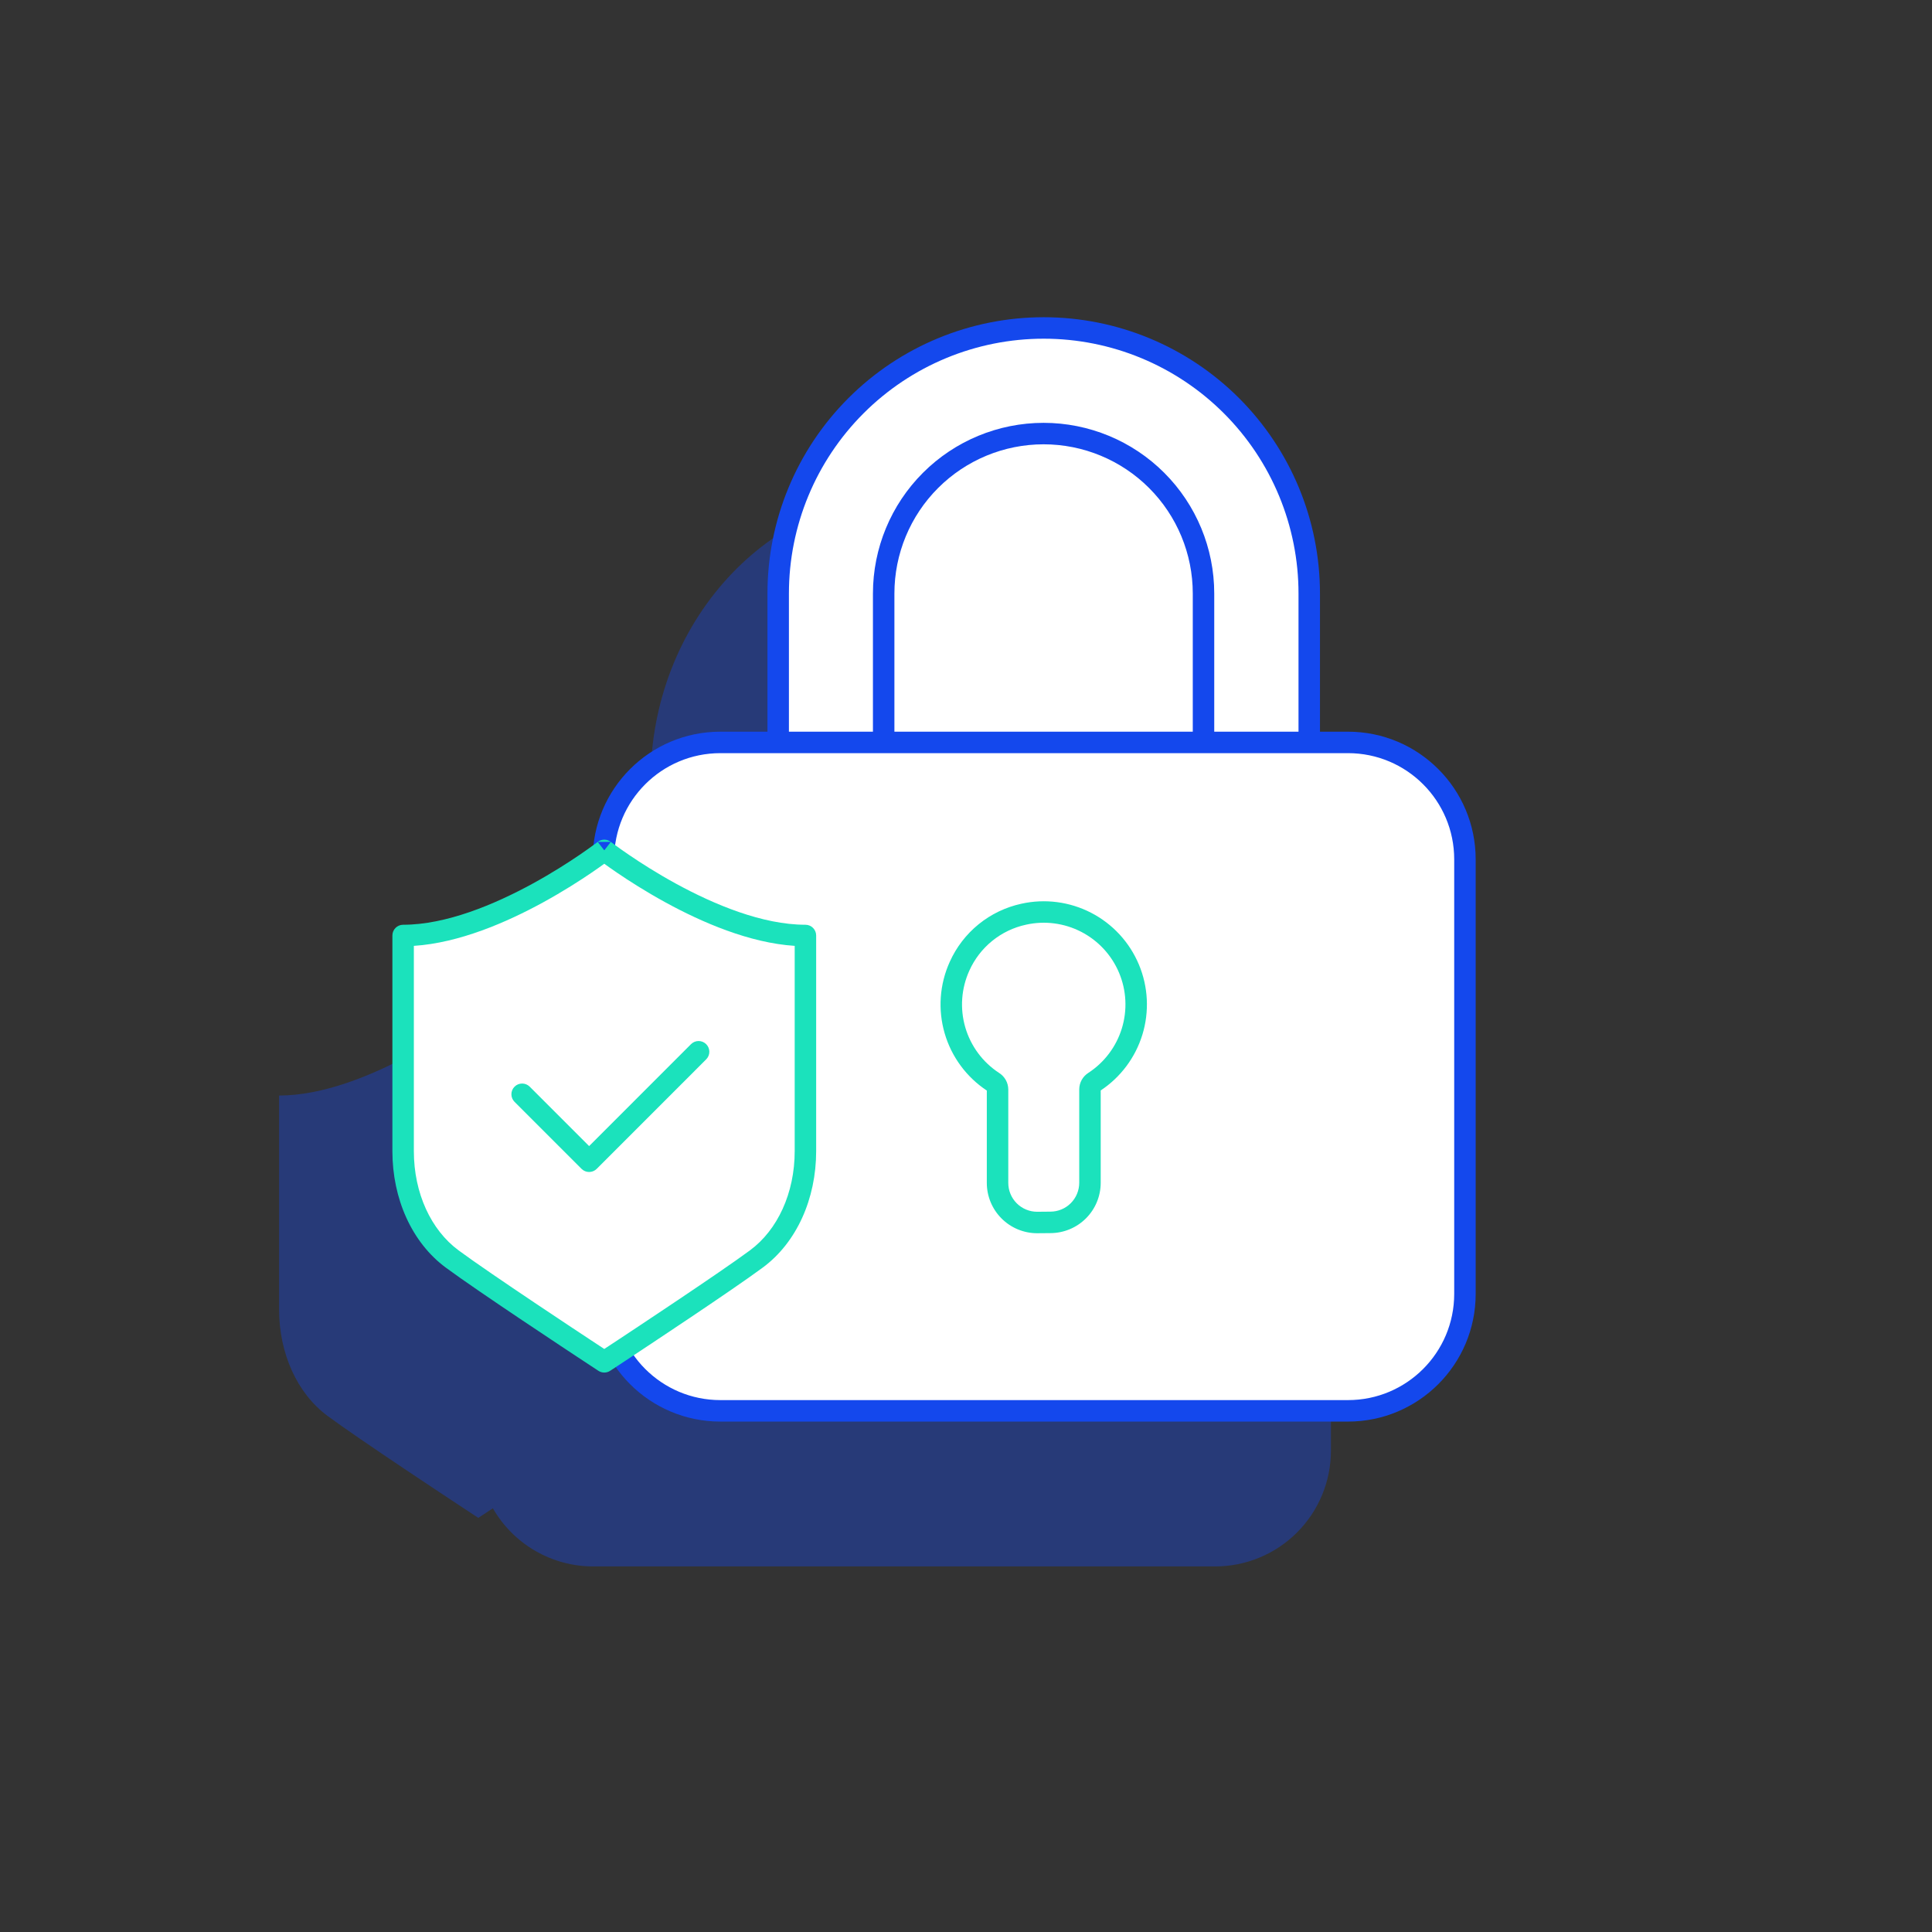
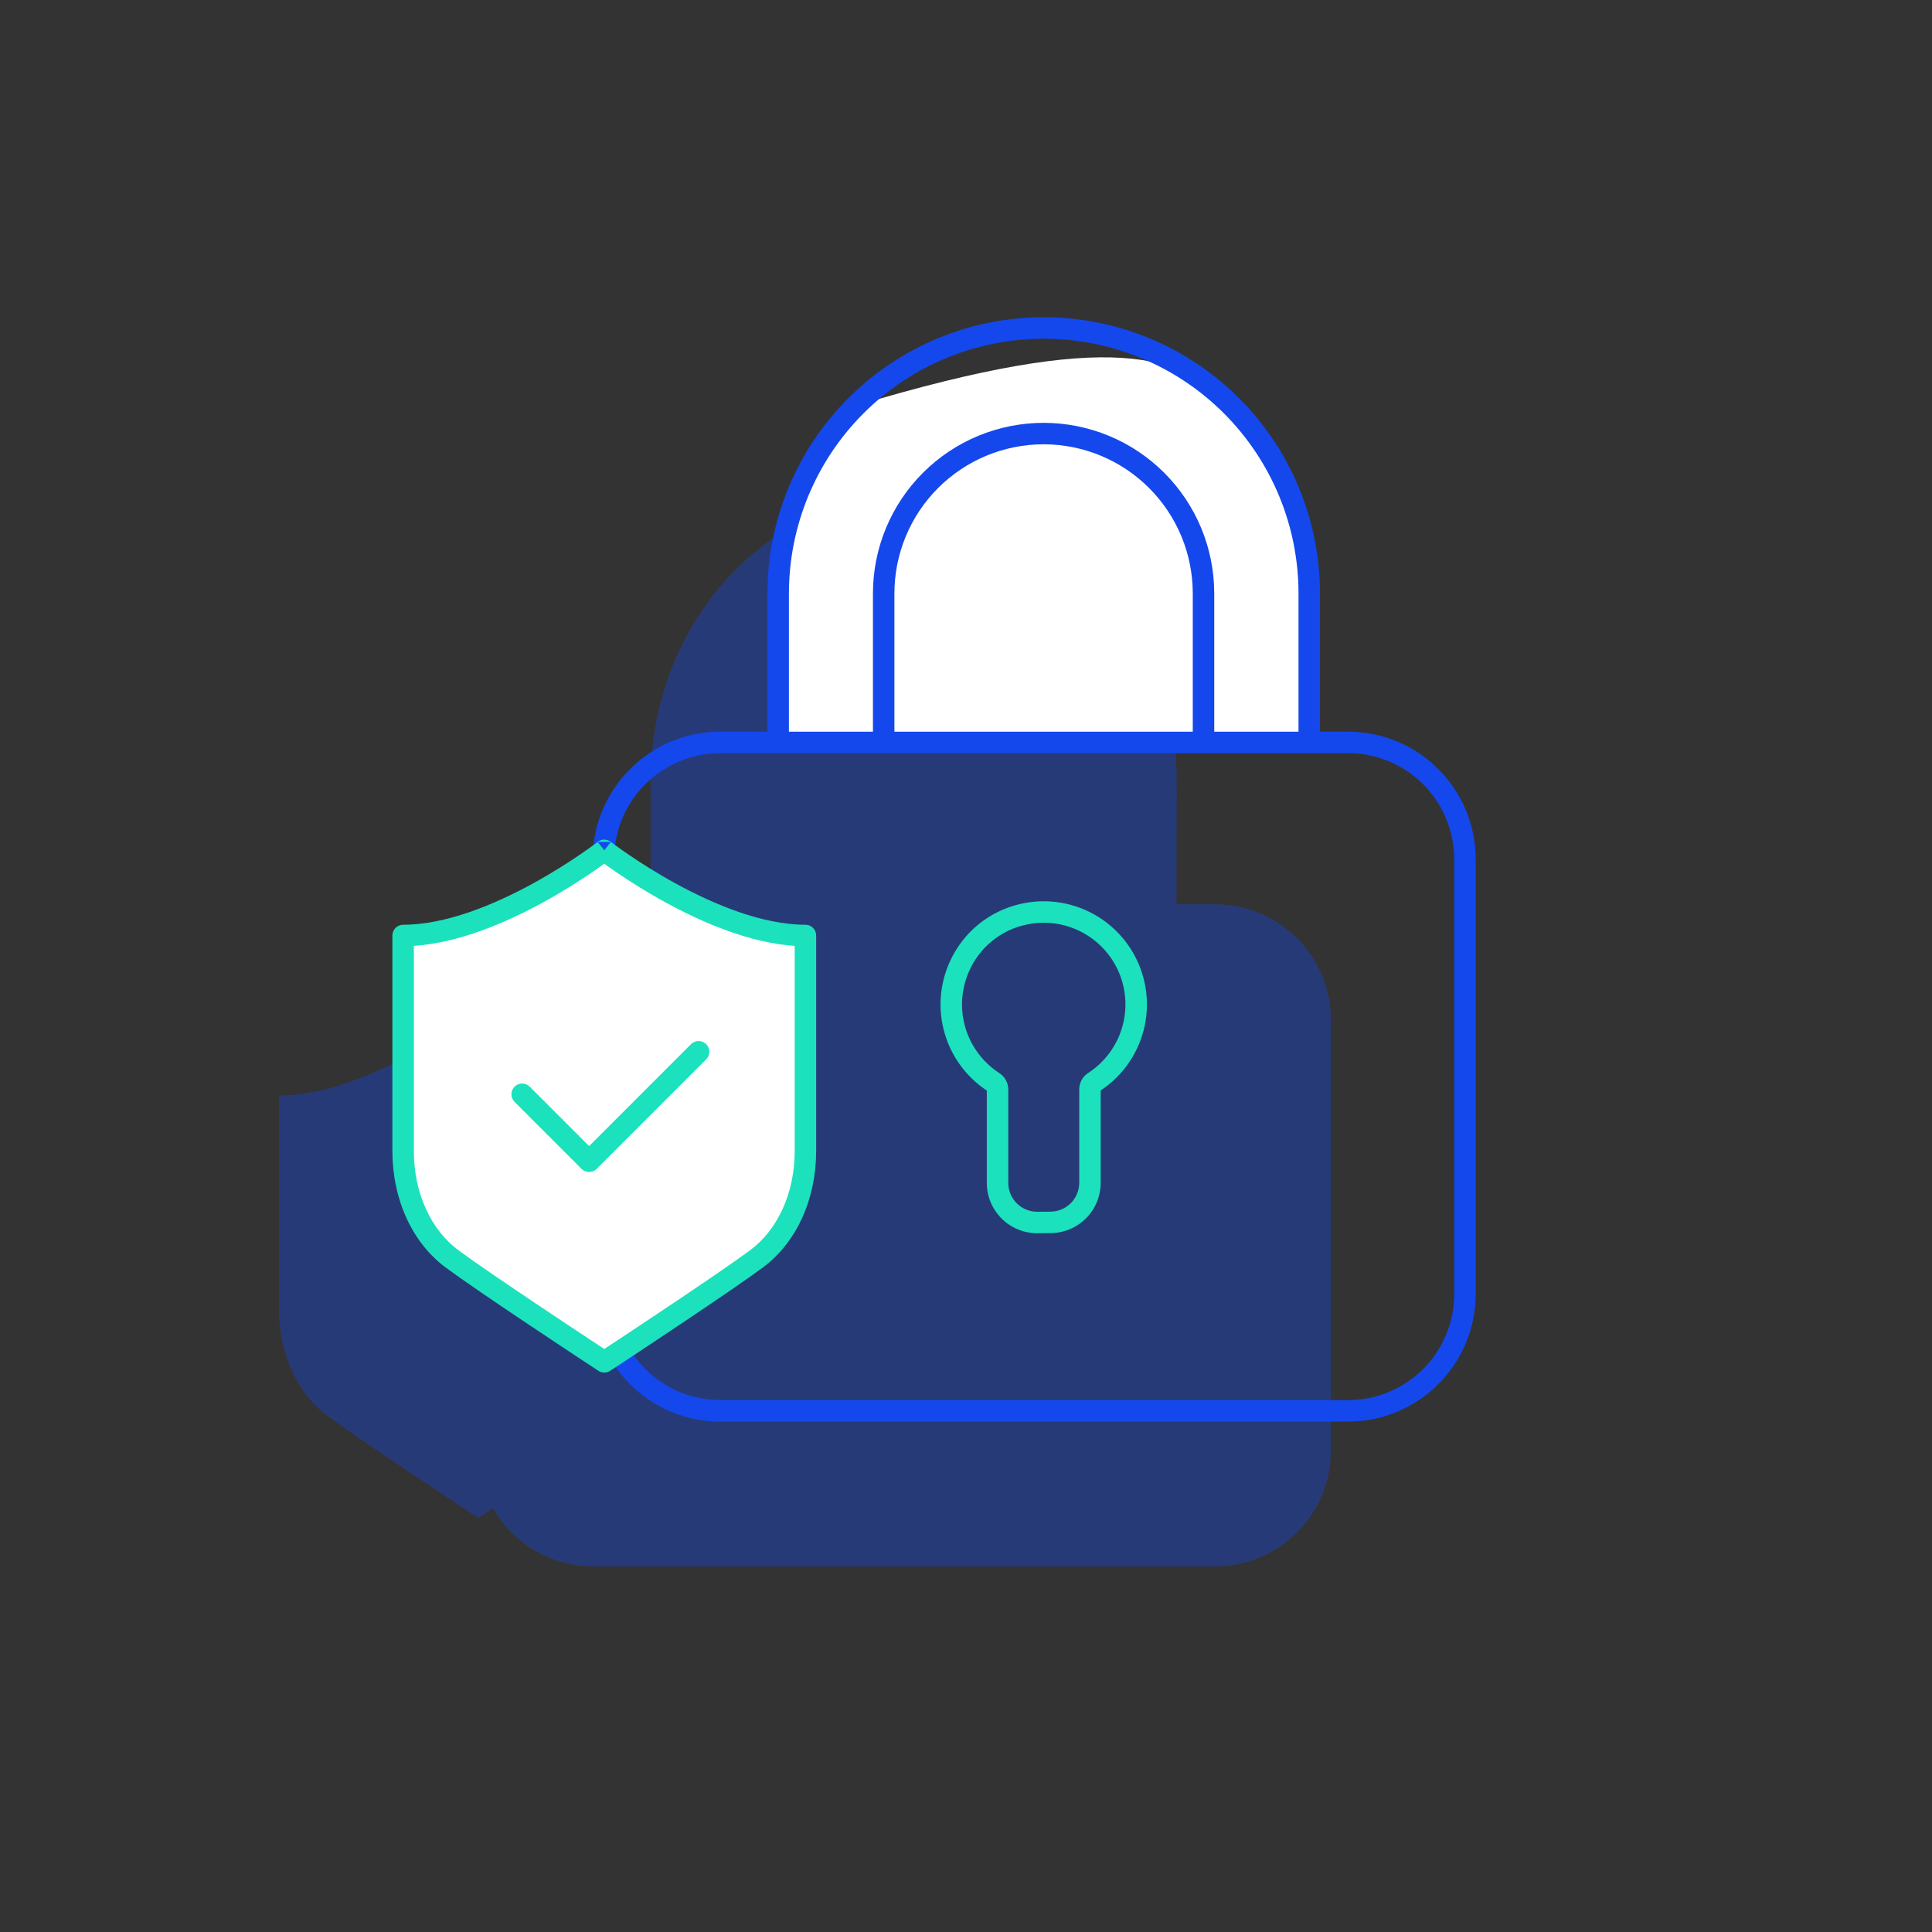
<svg xmlns="http://www.w3.org/2000/svg" width="180" height="180" viewBox="0 0 180 180" fill="none">
  <rect x="0" y="0" width="180" height="180" fill="#333333" stroke="none" />
  <path opacity="0.37" fill-rule="evenodd" clip-rule="evenodd" d="M85.123 46C98.638 46 109.63 58.004 109.63 72.755L109.611 84.249H113.208C116.07 84.249 118.815 85.386 120.839 87.41C122.863 89.434 124 92.179 124 95.041V135.149C124 138.011 122.863 140.756 120.839 142.78C118.815 144.804 116.07 145.941 113.208 145.941H55.278C53.379 145.942 51.514 145.441 49.871 144.49C48.227 143.539 46.864 142.17 45.92 140.523L44.565 141.417L42.709 140.194C42.333 139.948 33.491 134.118 30.527 131.925C27.692 129.83 26 126.109 26 121.972V102.069C34.121 102.069 43.795 94.803 44.519 94.254C44.499 94.515 44.486 94.767 44.486 95.041C44.486 94.775 44.499 94.515 44.519 94.254C44.717 91.536 45.936 88.993 47.932 87.137C49.928 85.281 52.552 84.249 55.278 84.249H60.616L60.616 72.755C60.616 58.004 71.608 46 85.123 46Z" fill="#1448ED" />
-   <path d="M72.502 68.69V55.294C72.502 48.733 75.108 42.441 79.748 37.801C84.387 33.162 90.679 30.555 97.24 30.555C103.801 30.555 110.094 33.162 114.733 37.801C119.372 42.441 121.979 48.733 121.979 55.294V68.69" fill="white" />
+   <path d="M72.502 68.69V55.294C72.502 48.733 75.108 42.441 79.748 37.801C103.801 30.555 110.094 33.162 114.733 37.801C119.372 42.441 121.979 48.733 121.979 55.294V68.69" fill="white" />
  <path fill-rule="evenodd" clip-rule="evenodd" d="M97.24 31.555C90.944 31.555 84.906 34.056 80.455 38.508C76.003 42.96 73.502 48.998 73.502 55.294V68.69C73.502 69.243 73.054 69.69 72.502 69.69C71.949 69.69 71.502 69.243 71.502 68.69V55.294C71.502 48.468 74.213 41.921 79.04 37.094C83.867 32.267 90.414 29.555 97.24 29.555C104.067 29.555 110.613 32.267 115.44 37.094C120.267 41.921 122.979 48.468 122.979 55.294V68.69C122.979 69.243 122.531 69.69 121.979 69.69C121.427 69.69 120.979 69.243 120.979 68.69V55.294C120.979 48.998 118.478 42.96 114.026 38.508C109.574 34.056 103.536 31.555 97.24 31.555Z" fill="#1448ED" />
-   <path d="M125.591 69.169H67.113C61.096 69.169 56.219 74.046 56.219 80.063V120.55C56.219 126.567 61.096 131.444 67.113 131.444H125.591C131.607 131.444 136.485 126.567 136.485 120.55V80.063C136.485 74.046 131.607 69.169 125.591 69.169Z" fill="white" />
  <path fill-rule="evenodd" clip-rule="evenodd" d="M67.113 70.169C61.648 70.169 57.219 74.599 57.219 80.063V120.55C57.219 126.015 61.648 130.444 67.113 130.444H125.591C131.055 130.444 135.485 126.015 135.485 120.55V80.063C135.485 74.599 131.055 70.169 125.591 70.169H67.113ZM55.219 80.063C55.219 73.494 60.544 68.169 67.113 68.169H125.591C132.16 68.169 137.485 73.494 137.485 80.063V120.55C137.485 127.119 132.16 132.445 125.591 132.445H67.113C60.544 132.445 55.219 127.119 55.219 120.55V80.063Z" fill="#1448ED" />
  <path d="M56.299 79.227C56.299 79.227 46.08 87.157 37.558 87.157V107.248C37.558 111.425 39.266 115.181 42.128 117.296C45.12 119.51 54.046 125.394 54.425 125.643L56.299 126.878L58.173 125.643C58.549 125.394 67.478 119.507 70.467 117.296C73.332 115.181 75.04 111.425 75.04 107.248V87.157C66.518 87.157 56.299 79.227 56.299 79.227Z" fill="white" />
  <path fill-rule="evenodd" clip-rule="evenodd" d="M55.686 78.437C56.047 78.157 56.551 78.157 56.912 78.437L56.912 78.437L56.912 78.437C56.912 78.437 56.912 78.437 56.299 79.227M56.299 80.473C56.005 80.687 55.611 80.967 55.132 81.293C54.021 82.05 52.45 83.059 50.605 84.069C47.219 85.923 42.789 87.851 38.558 88.124V107.248C38.558 111.17 40.162 114.6 42.722 116.491L42.723 116.492C45.687 118.685 54.583 124.551 54.974 124.807L54.975 124.808L56.299 125.68L57.621 124.809C57.621 124.809 57.621 124.809 57.622 124.809C57.639 124.797 57.671 124.776 57.717 124.746C58.767 124.052 67.038 118.589 69.873 116.492L69.874 116.491C72.436 114.599 74.04 111.17 74.04 107.248V88.124C69.809 87.851 65.379 85.923 61.993 84.069C60.148 83.059 58.577 82.05 57.466 81.293C56.987 80.967 56.593 80.687 56.299 80.473ZM56.912 78.437L56.913 78.438L56.917 78.441L56.937 78.456C56.954 78.47 56.982 78.491 57.018 78.518C57.092 78.573 57.202 78.656 57.346 78.761C57.633 78.972 58.057 79.275 58.592 79.64C59.663 80.37 61.179 81.343 62.954 82.315C66.54 84.279 71.041 86.157 75.04 86.157C75.592 86.157 76.04 86.605 76.04 87.157V107.248C76.04 111.68 74.228 115.762 71.061 118.1C71.062 118.1 71.062 118.1 71.062 118.099L70.467 117.296L71.061 118.1C68.172 120.238 59.833 125.745 58.816 126.417C58.771 126.447 58.74 126.467 58.725 126.477L58.723 126.478L56.849 127.713C56.515 127.933 56.083 127.933 55.749 127.713L53.876 126.479L54.425 125.644L53.875 126.478L53.876 126.479C53.506 126.236 44.554 120.335 41.534 118.1L42.128 117.296L41.533 118.099C41.533 118.099 41.533 118.1 41.534 118.1C38.37 115.762 36.558 111.68 36.558 107.248V87.157C36.558 86.605 37.006 86.157 37.558 86.157C41.557 86.157 46.057 84.279 49.644 82.315C51.419 81.343 52.935 80.37 54.006 79.64C54.541 79.275 54.965 78.972 55.252 78.761C55.396 78.656 55.506 78.573 55.58 78.518C55.616 78.491 55.644 78.47 55.661 78.456L55.681 78.441L55.685 78.438L55.686 78.437C55.686 78.437 55.686 78.437 55.686 78.437" fill="#1BE2BC" />
  <path fill-rule="evenodd" clip-rule="evenodd" d="M100.738 86.818C99.153 85.999 97.331 85.763 95.59 86.151L95.584 86.153C94.432 86.402 93.355 86.919 92.44 87.661C91.525 88.403 90.797 89.35 90.314 90.425L90.312 90.43C89.557 92.09 89.423 93.967 89.934 95.718C90.444 97.467 91.565 98.975 93.092 99.969C93.347 100.132 93.558 100.355 93.706 100.619C93.855 100.885 93.935 101.184 93.939 101.49L93.939 101.502L93.939 110.207C93.939 110.92 94.222 111.605 94.727 112.109C95.23 112.612 95.913 112.896 96.625 112.897L97.86 112.886C98.574 112.886 99.258 112.602 99.762 112.098C100.266 111.593 100.55 110.909 100.55 110.196V101.485C100.553 101.179 100.632 100.878 100.782 100.61C100.929 100.345 101.141 100.121 101.397 99.958C102.89 98.986 103.995 97.52 104.519 95.817C105.044 94.112 104.952 92.276 104.261 90.632C103.57 88.987 102.323 87.637 100.738 86.818ZM95.157 84.199C97.355 83.709 99.656 84.008 101.656 85.041C103.658 86.075 105.232 87.78 106.105 89.857C106.978 91.934 107.093 94.251 106.431 96.405C105.777 98.532 104.404 100.366 102.55 101.594V110.196C102.55 111.44 102.056 112.633 101.176 113.512C100.298 114.39 99.107 114.884 97.865 114.886L96.629 114.897C95.385 114.897 94.192 114.403 93.313 113.523C92.433 112.644 91.939 111.451 91.939 110.207V101.605C90.043 100.35 88.651 98.463 88.014 96.278C87.369 94.068 87.538 91.7 88.49 89.605C89.101 88.244 90.022 87.047 91.18 86.108C92.338 85.169 93.701 84.515 95.157 84.199Z" fill="#1BE2BC" />
  <path fill-rule="evenodd" clip-rule="evenodd" d="M85.987 44.052C88.969 41.07 93.013 39.395 97.229 39.395C101.446 39.395 105.49 41.07 108.472 44.052C111.453 47.033 113.128 51.077 113.128 55.294V68.69C113.128 69.243 112.681 69.69 112.128 69.69C111.576 69.69 111.128 69.243 111.128 68.69V55.294C111.128 51.608 109.664 48.072 107.057 45.466C104.451 42.859 100.915 41.395 97.229 41.395C93.543 41.395 90.008 42.859 87.401 45.466C84.794 48.072 83.33 51.608 83.33 55.294V68.69C83.33 69.243 82.882 69.69 82.33 69.69C81.778 69.69 81.33 69.243 81.33 68.69V55.294C81.33 51.077 83.005 47.033 85.987 44.052Z" fill="#1448ED" />
  <path fill-rule="evenodd" clip-rule="evenodd" d="M65.794 97.283C66.184 97.673 66.184 98.307 65.794 98.697L55.595 108.899C55.407 109.087 55.153 109.192 54.888 109.192C54.622 109.192 54.368 109.087 54.18 108.899L47.939 102.658C47.548 102.267 47.548 101.634 47.939 101.244C48.33 100.853 48.963 100.853 49.353 101.244L54.887 106.778L64.38 97.283C64.77 96.892 65.403 96.892 65.794 97.283Z" fill="#1BE2BC" />
</svg>